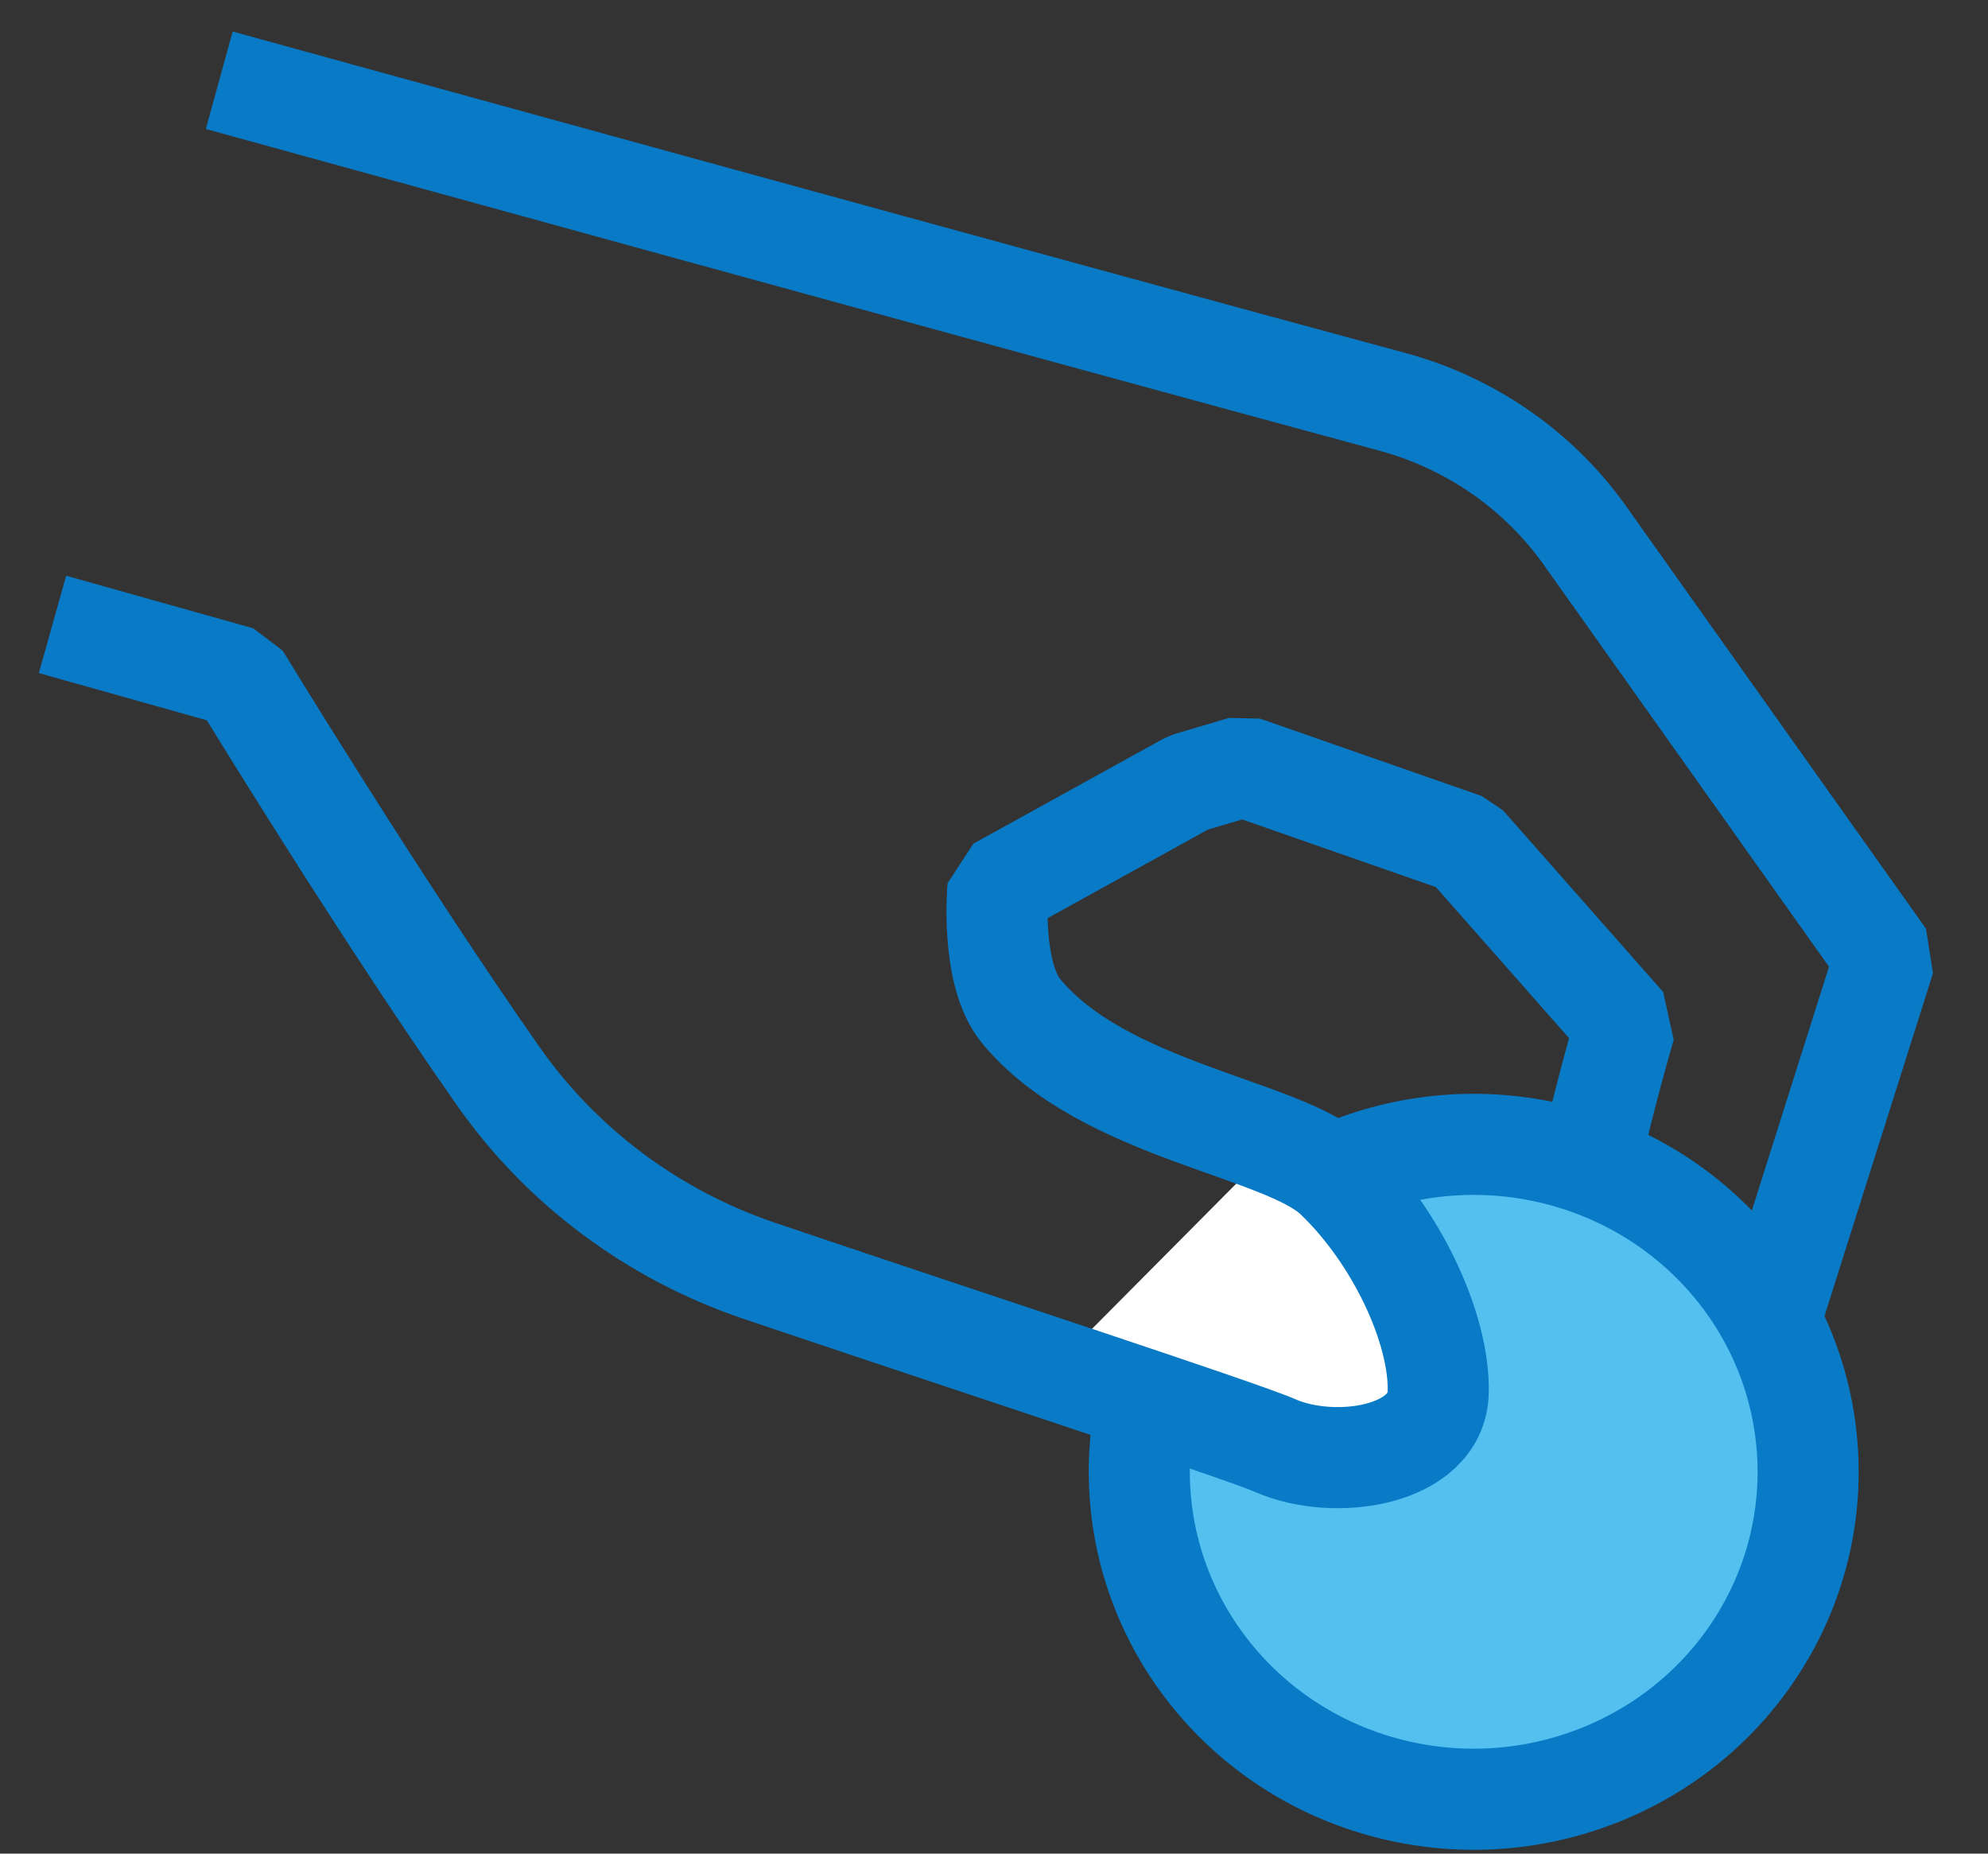
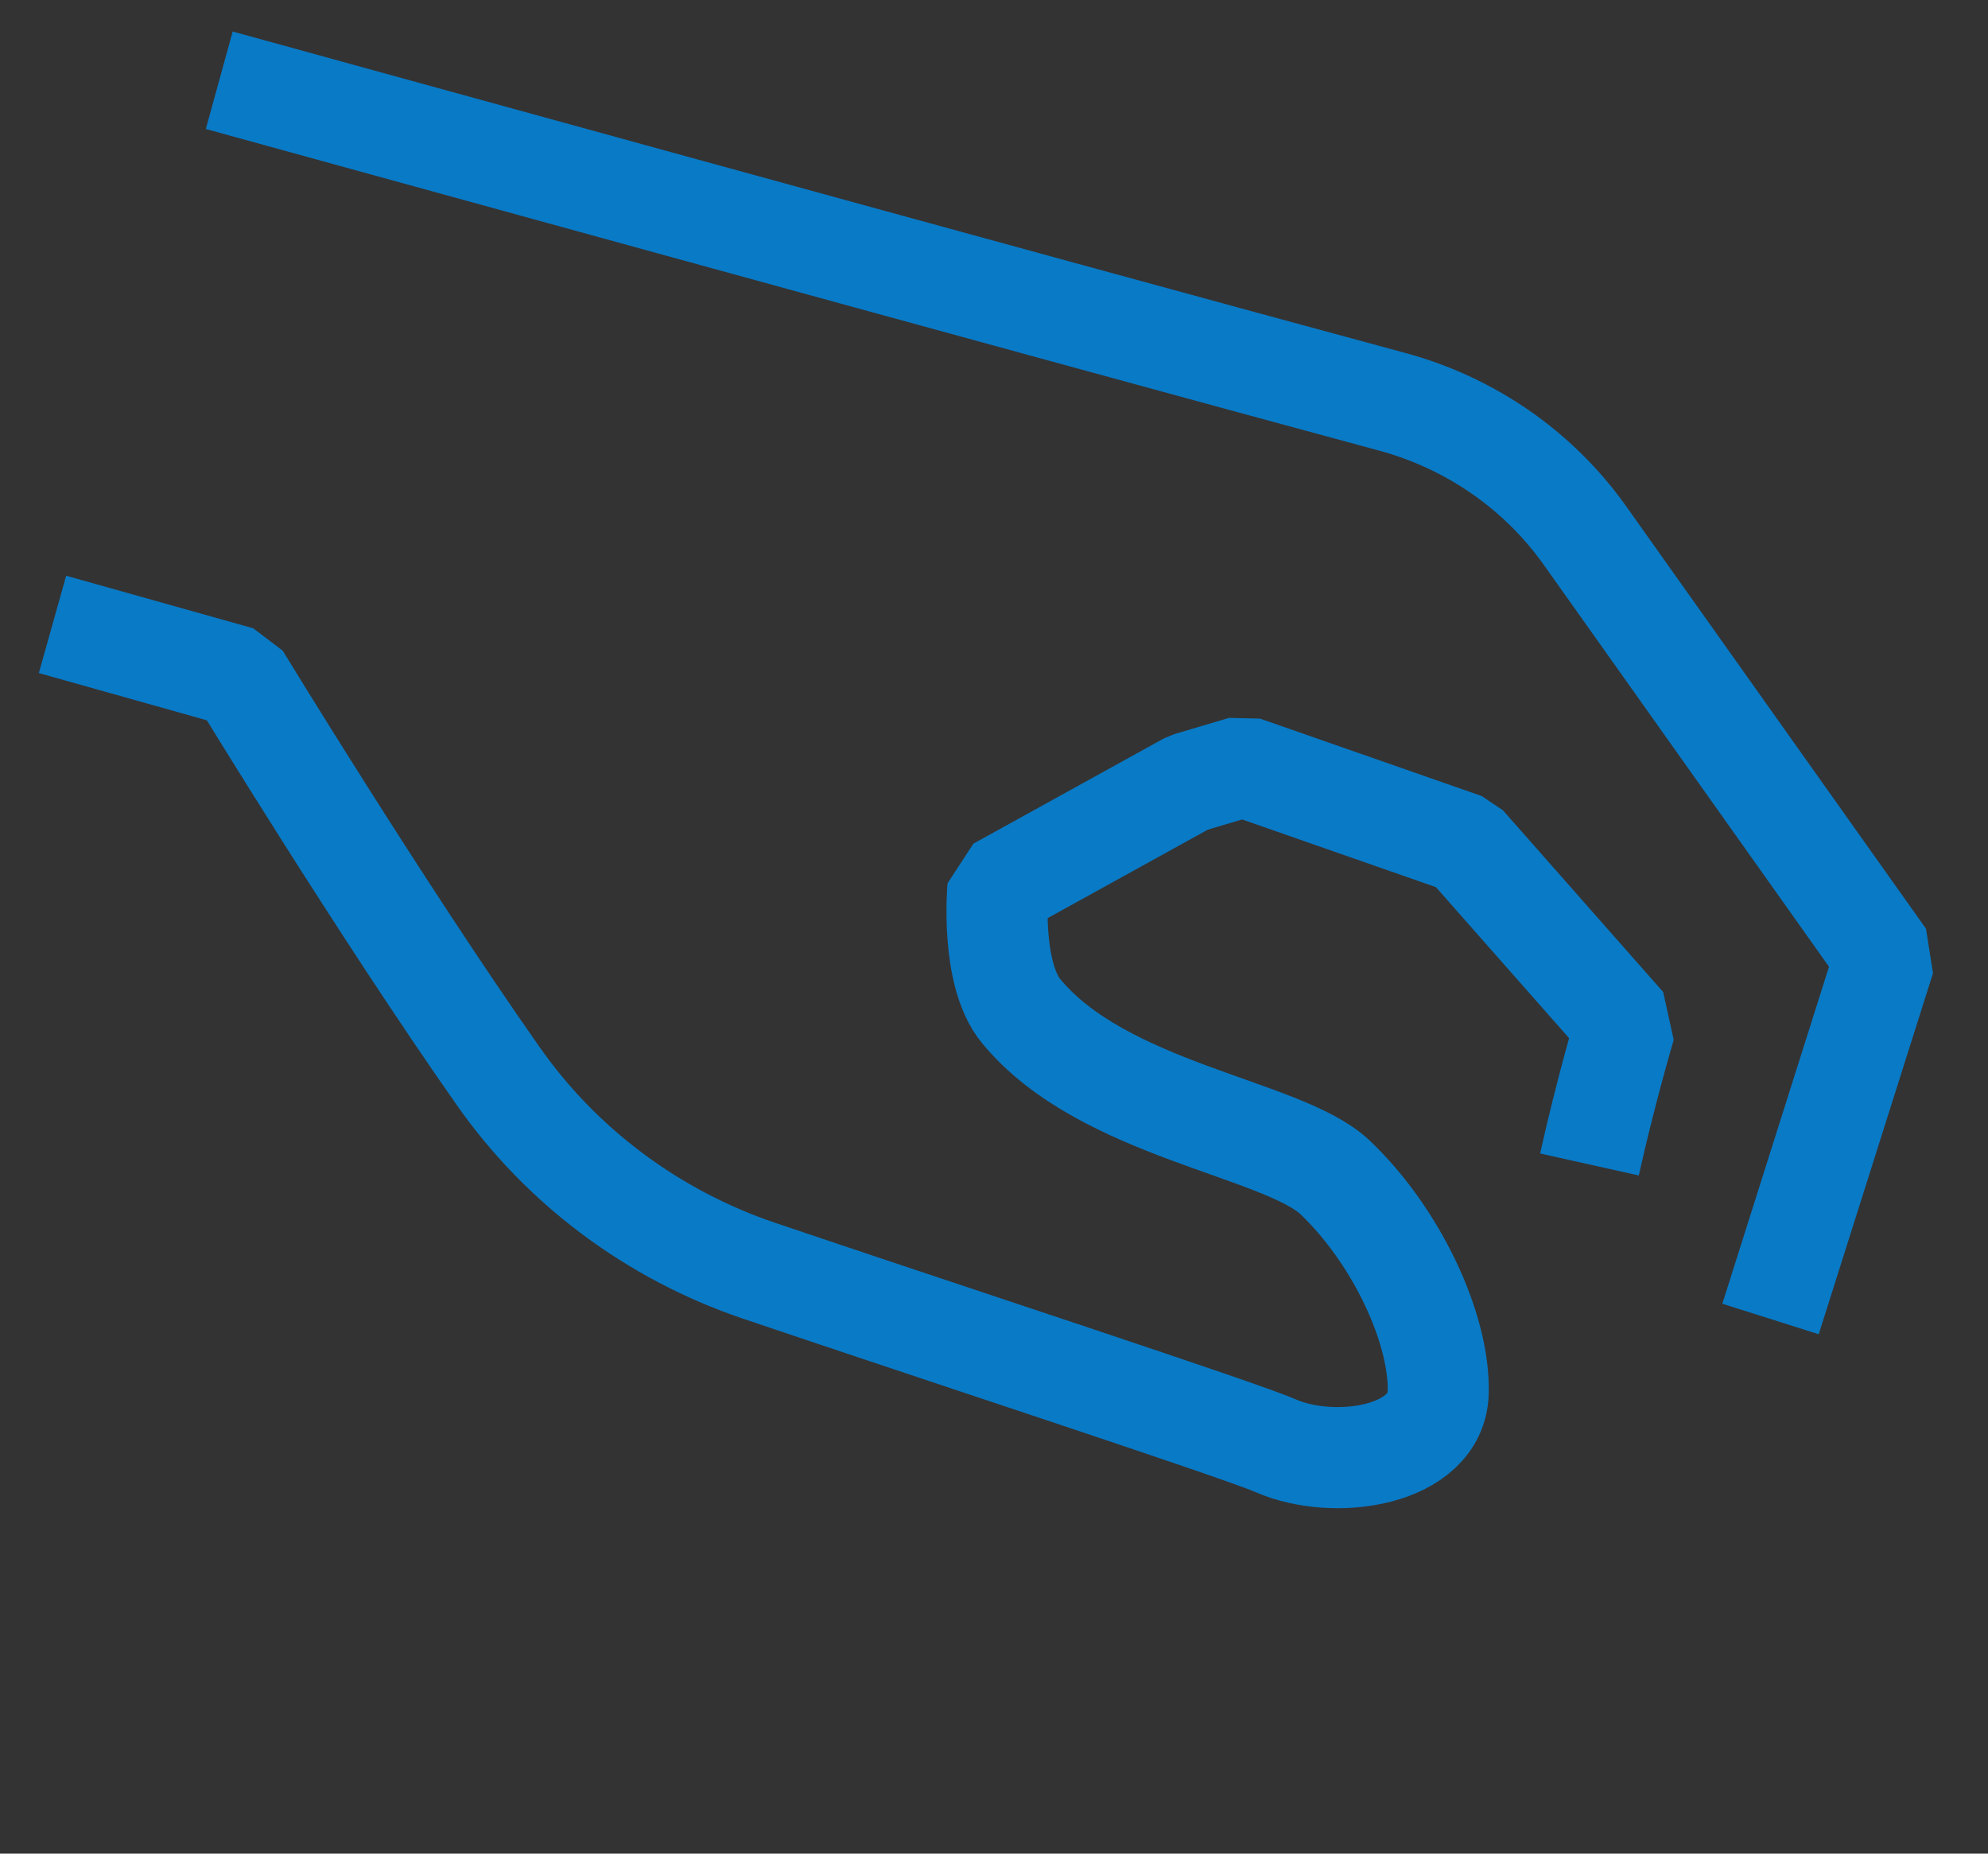
<svg xmlns="http://www.w3.org/2000/svg" width="59px" height="55px" viewBox="0 0 59 55" version="1.1">
  <rect x="0" y="0" width="59" height="55" fill="#333333" stroke="none" />
  <title>Group 15</title>
  <g id="Page-1" stroke="none" stroke-width="1" fill="none" fill-rule="evenodd">
    <g id="Desktop-HD" transform="translate(-199, -2215)">
      <g id="Group-15" transform="translate(200, 2217)">
        <g id="Asset-16" transform="translate(0.195, 0)">
-           <path d="M38.39,32.847 C42.393,31.042 47.133,32.037 50.027,35.291 C52.921,38.545 53.277,43.277 50.9,46.911 C48.522,50.544 43.982,52.207 39.752,50.995 C35.522,49.782 32.616,45.984 32.617,41.669 C32.615,40.961 32.695,40.254 32.856,39.563" id="Path" stroke="#097AC6" stroke-width="3" fill="#54C0F0" fill-rule="nonzero" stroke-linejoin="bevel" />
-           <path d="M30.041,38.61 L35.849,40.586 L38.071,41.253 C38.071,41.253 41.913,41.687 41.462,39.321 C41.01,36.955 38.425,32.933 38.425,32.933 C38.425,32.933 38.328,32.578 36.654,31.954 L30.041,38.61 Z" id="Path" fill="#FFFFFF" fill-rule="nonzero" />
          <path d="M45.977,32.552 C46.473,30.325 47.04,28.427 47.04,28.427 L42.285,23.036 L35.707,20.739 L34.069,21.225 L28.42,24.345 C28.42,24.345 28.19,26.884 29.111,28.002 C31.546,30.957 36.876,31.469 38.425,32.933 C40.249,34.667 41.541,37.431 41.488,39.321 C41.435,41.21 38.416,41.661 36.663,40.898 C35.645,40.447 26.871,37.579 21.311,35.698 C18.17,34.629 15.461,32.603 13.582,29.917 C10.102,24.96 5.914,18.087 5.914,18.087 L0.363,16.527" id="Path" stroke="#097AC6" stroke-width="3" stroke-linejoin="bevel" />
          <path d="M5.312,0.381 C5.312,0.381 29.863,7.15 40.098,9.915 C42.421,10.537 44.447,11.935 45.827,13.867 L54.742,26.425 L51.351,37.137" id="Path" stroke="#097AC6" stroke-width="3" stroke-linejoin="bevel" />
        </g>
      </g>
    </g>
  </g>
</svg>